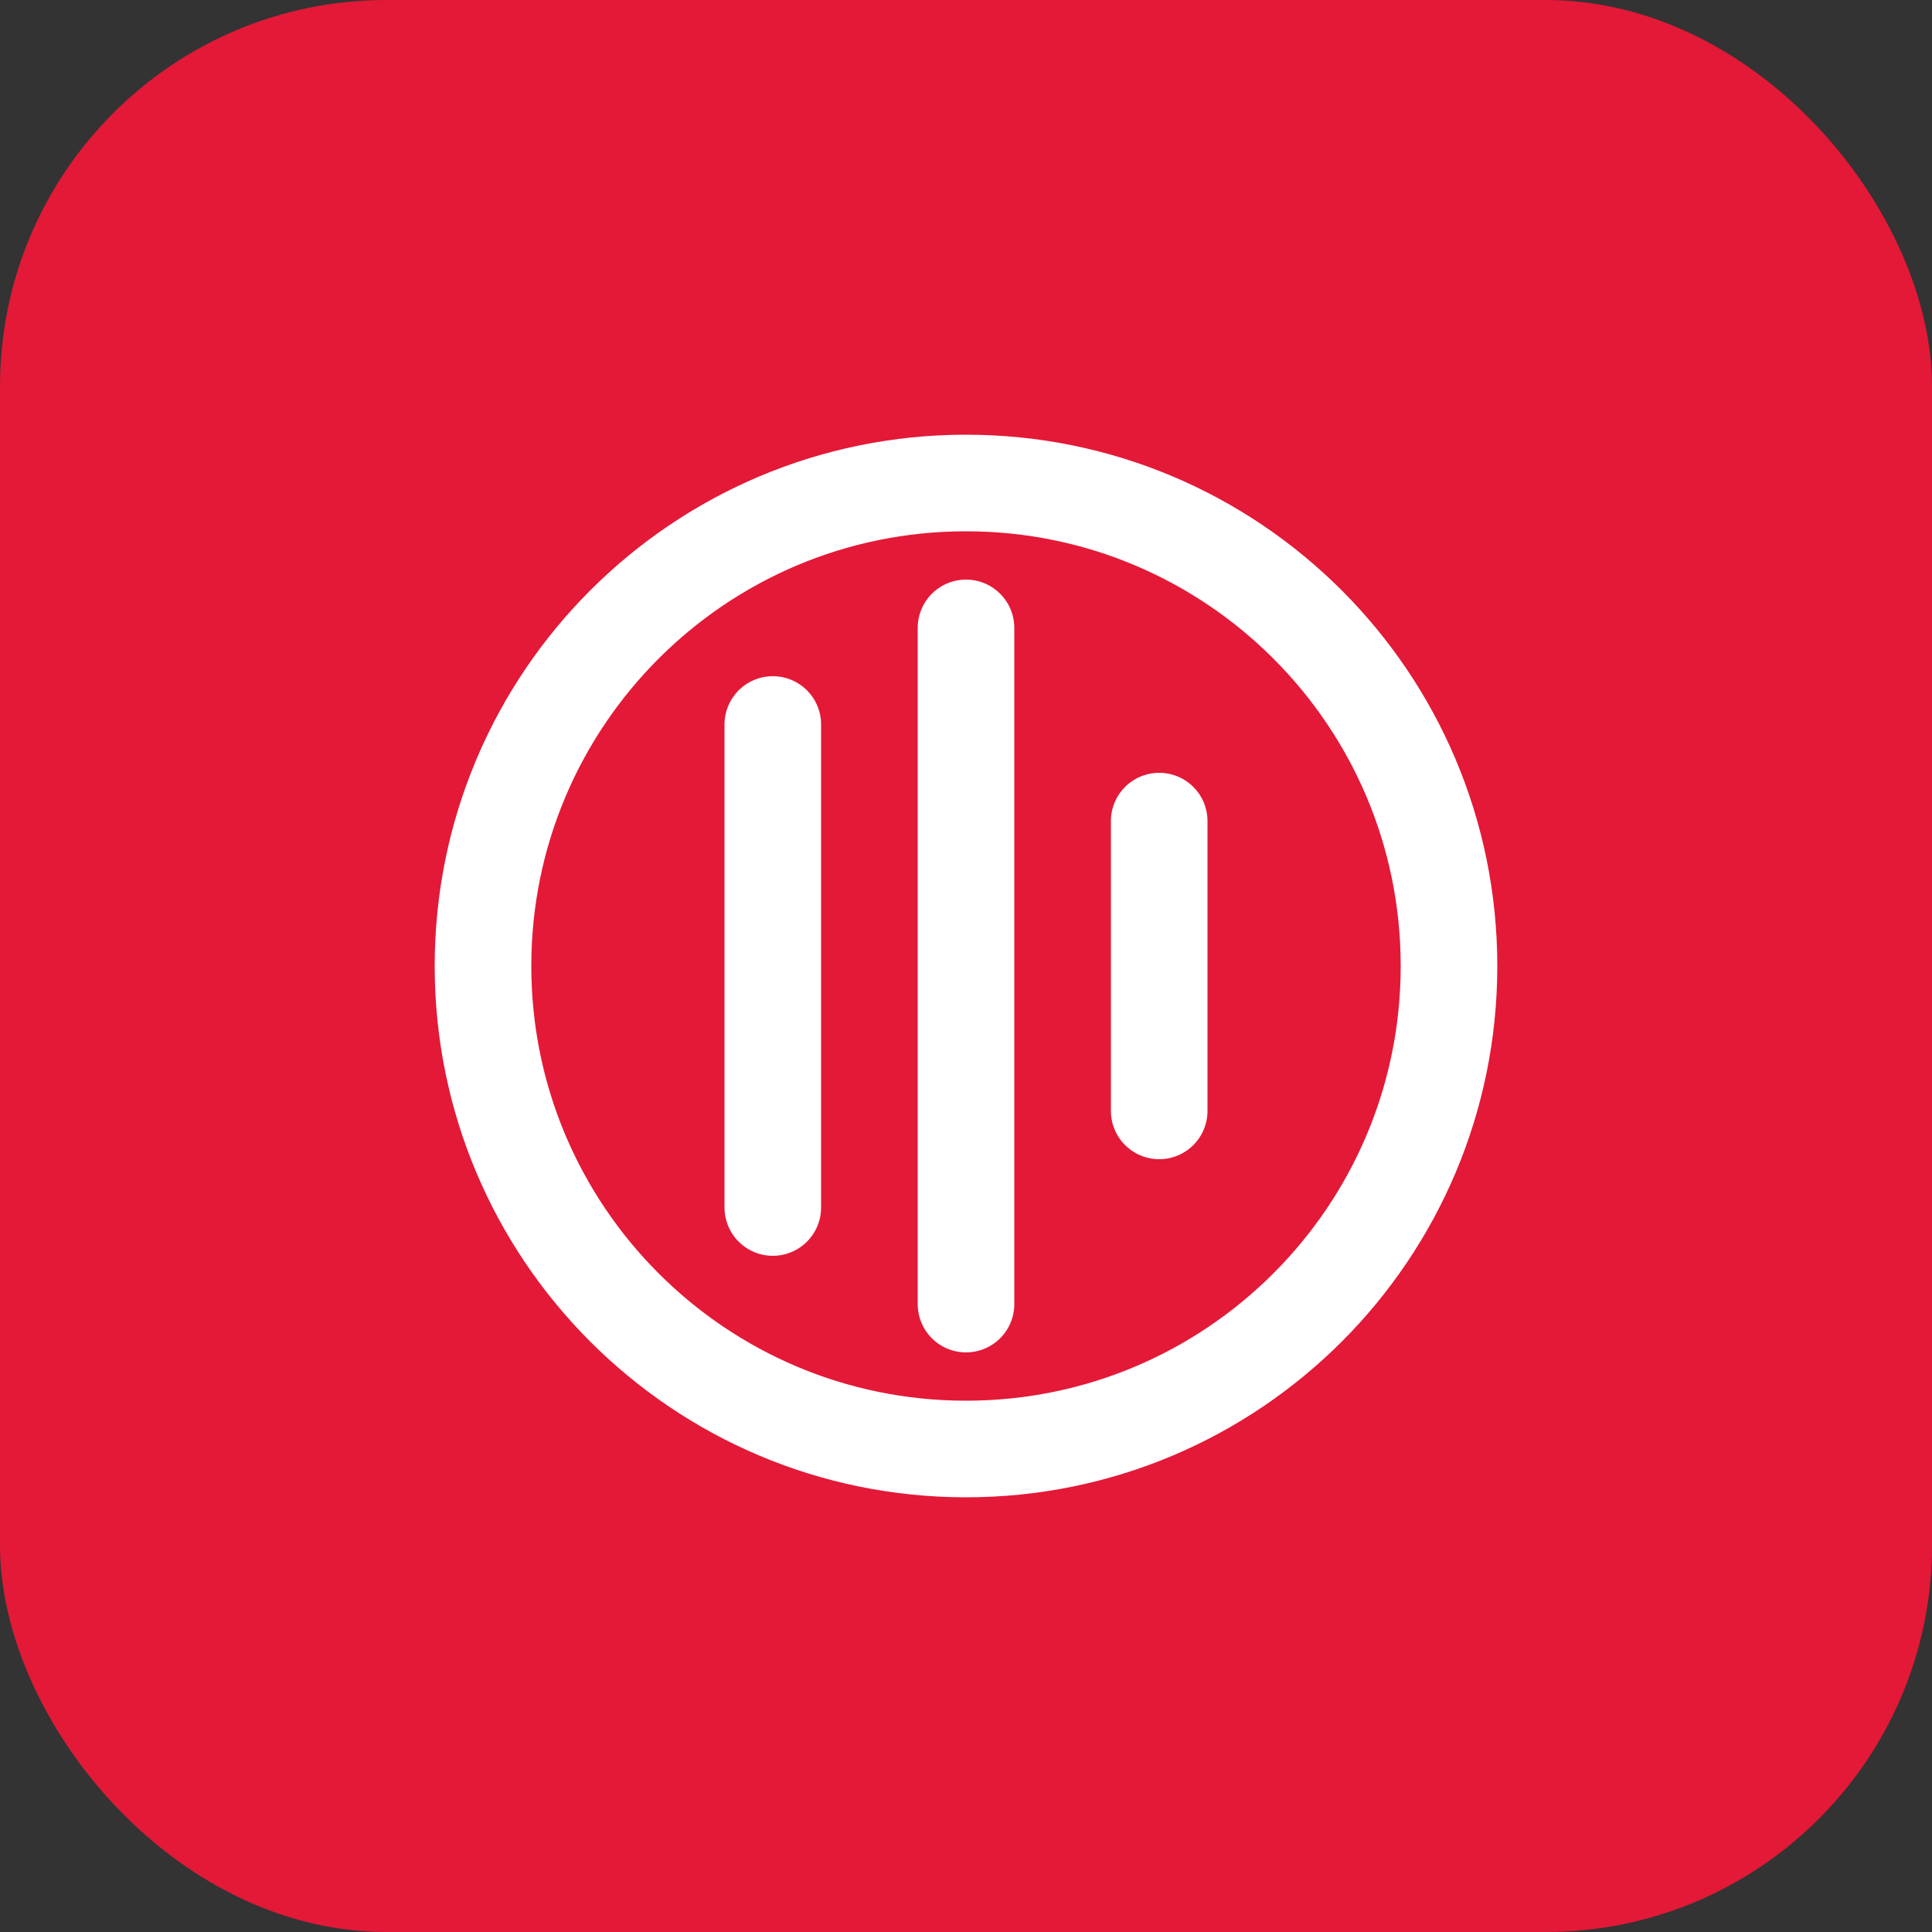
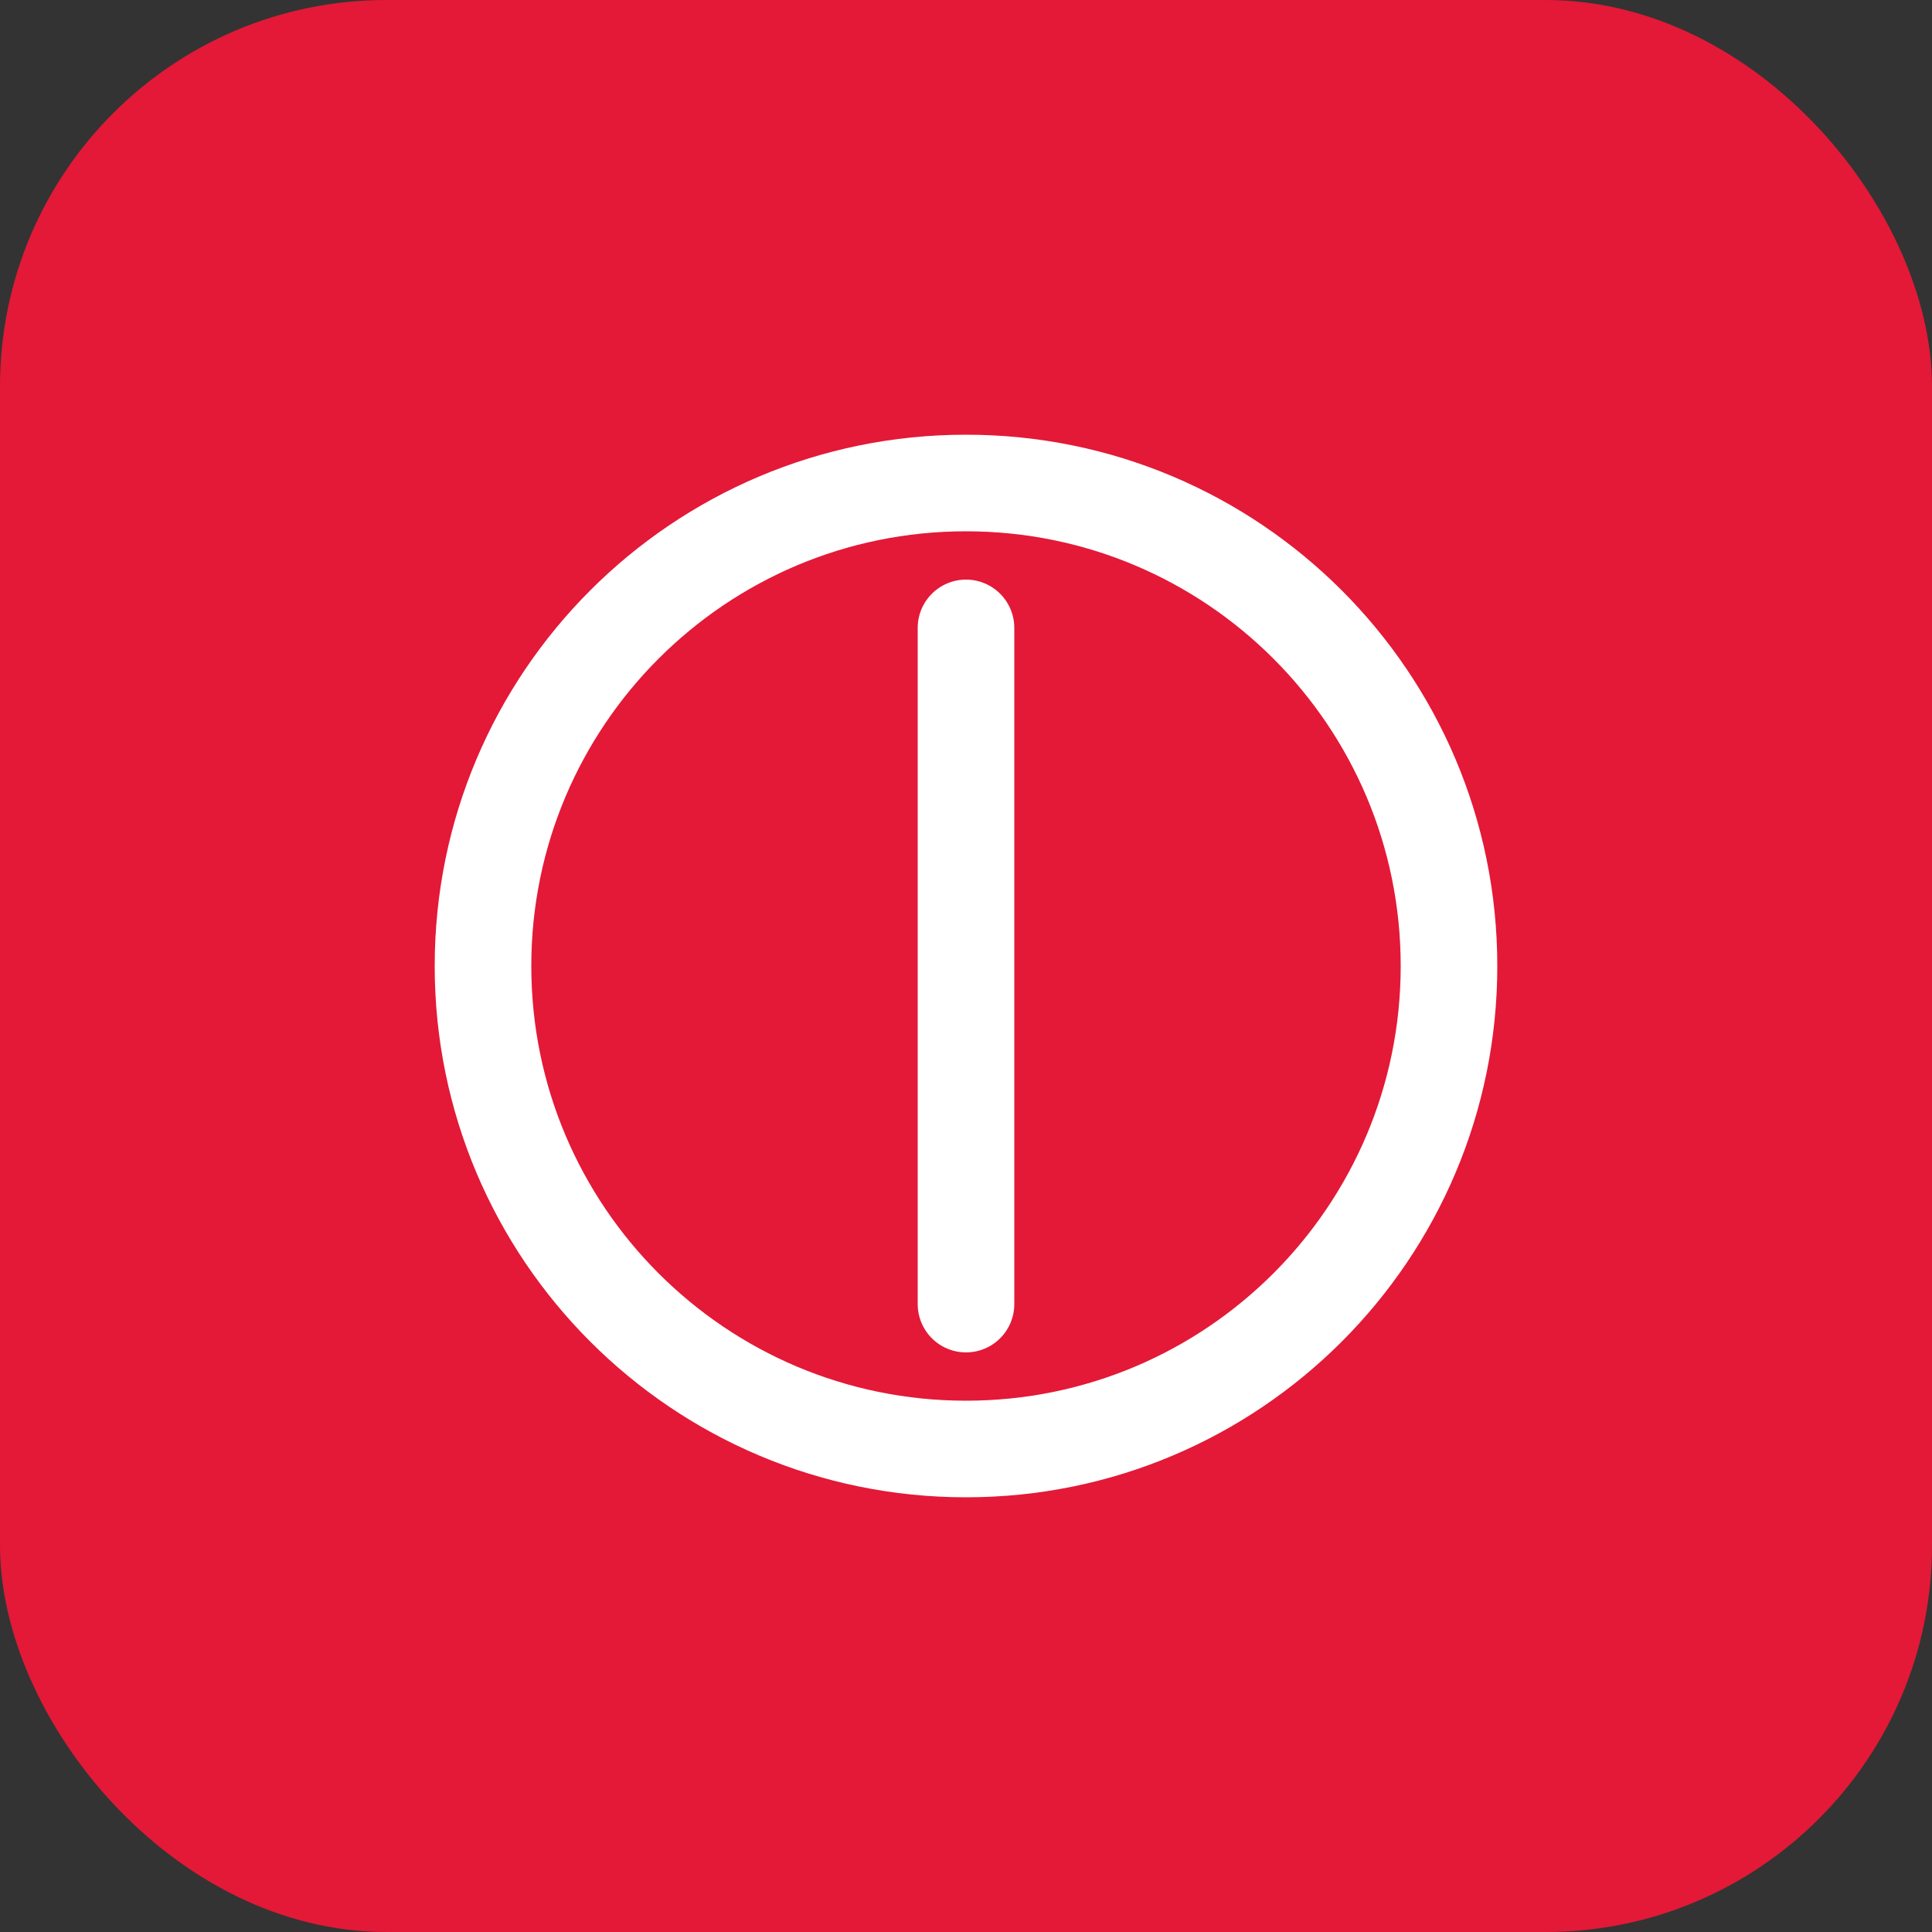
<svg xmlns="http://www.w3.org/2000/svg" width="40" height="40" viewBox="0 0 40 40" fill="none">
  <rect x="0" y="0" width="40" height="40" fill="#333333" stroke="none" />
  <rect width="40" height="40" rx="8" fill="#E31937" />
  <path d="M10 20C10 14.477 14.477 10 20 10V10C25.523 10 30 14.477 30 20V20C30 25.523 25.523 30 20 30V30C14.477 30 10 25.523 10 20V20Z" stroke="white" stroke-width="2" />
-   <path d="M16 15L16 25" stroke="white" stroke-width="2" stroke-linecap="round" />
  <path d="M20 13L20 27" stroke="white" stroke-width="2" stroke-linecap="round" />
-   <path d="M24 17L24 23" stroke="white" stroke-width="2" stroke-linecap="round" />
</svg>